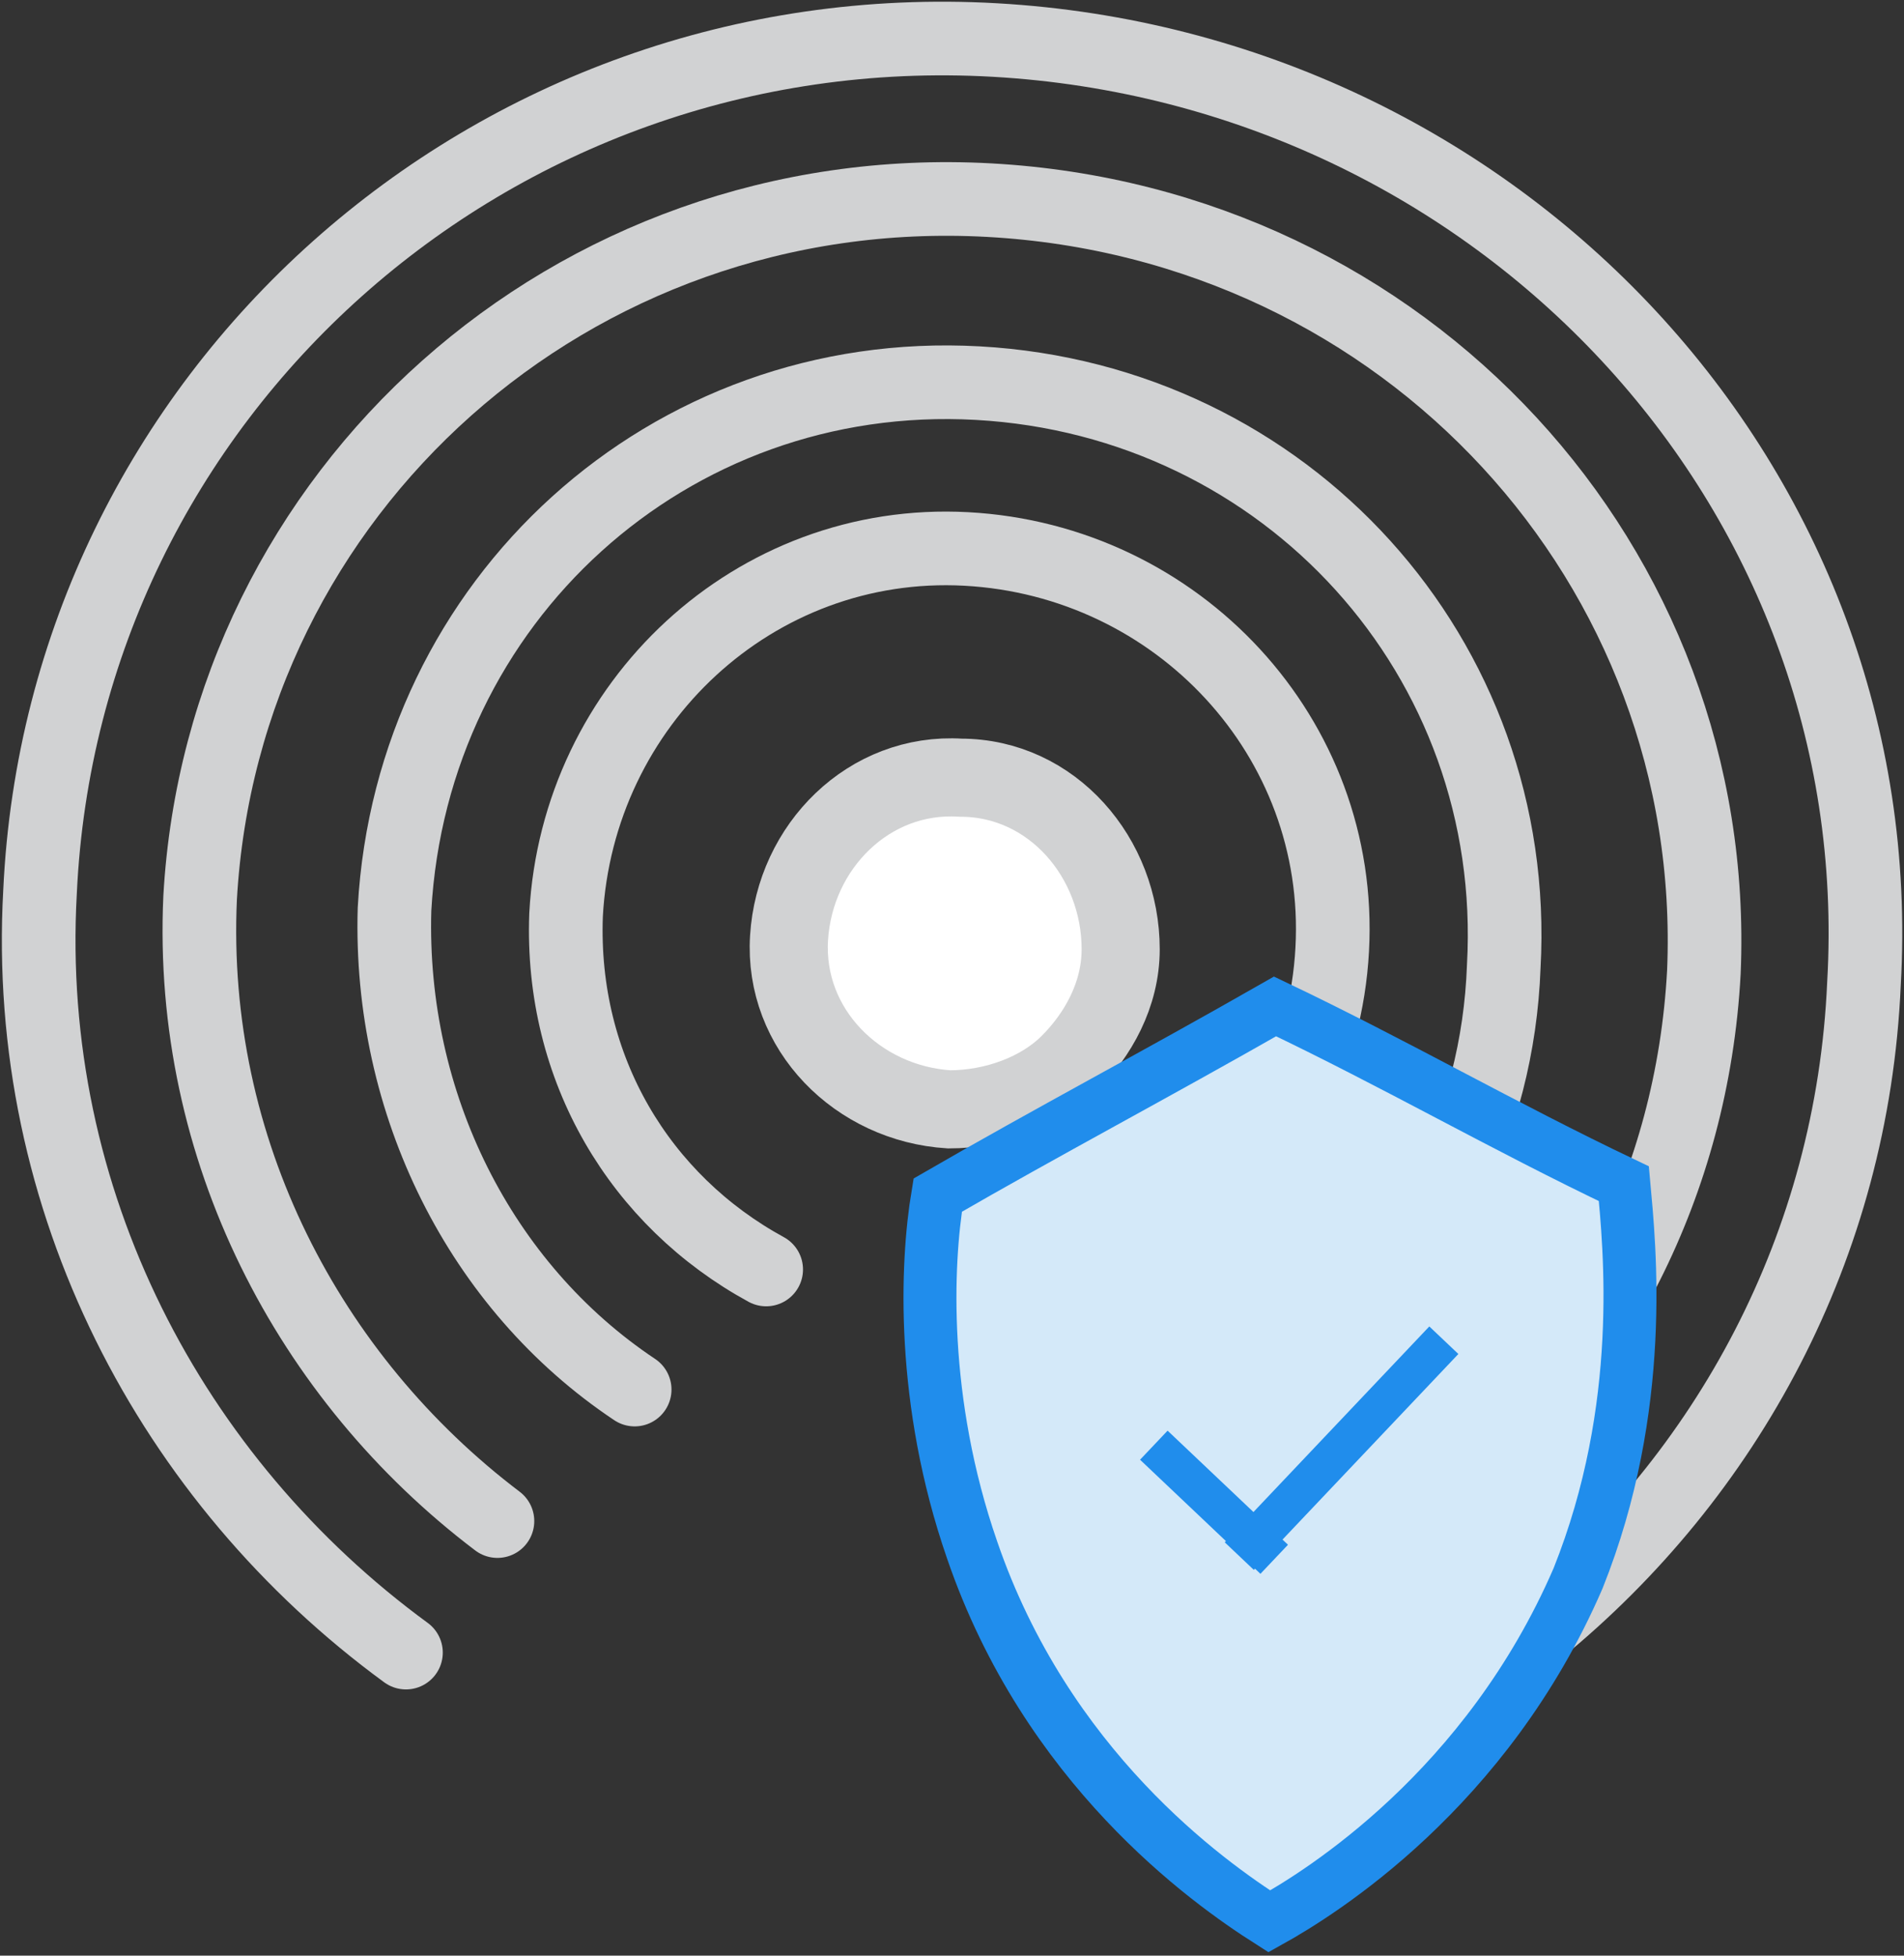
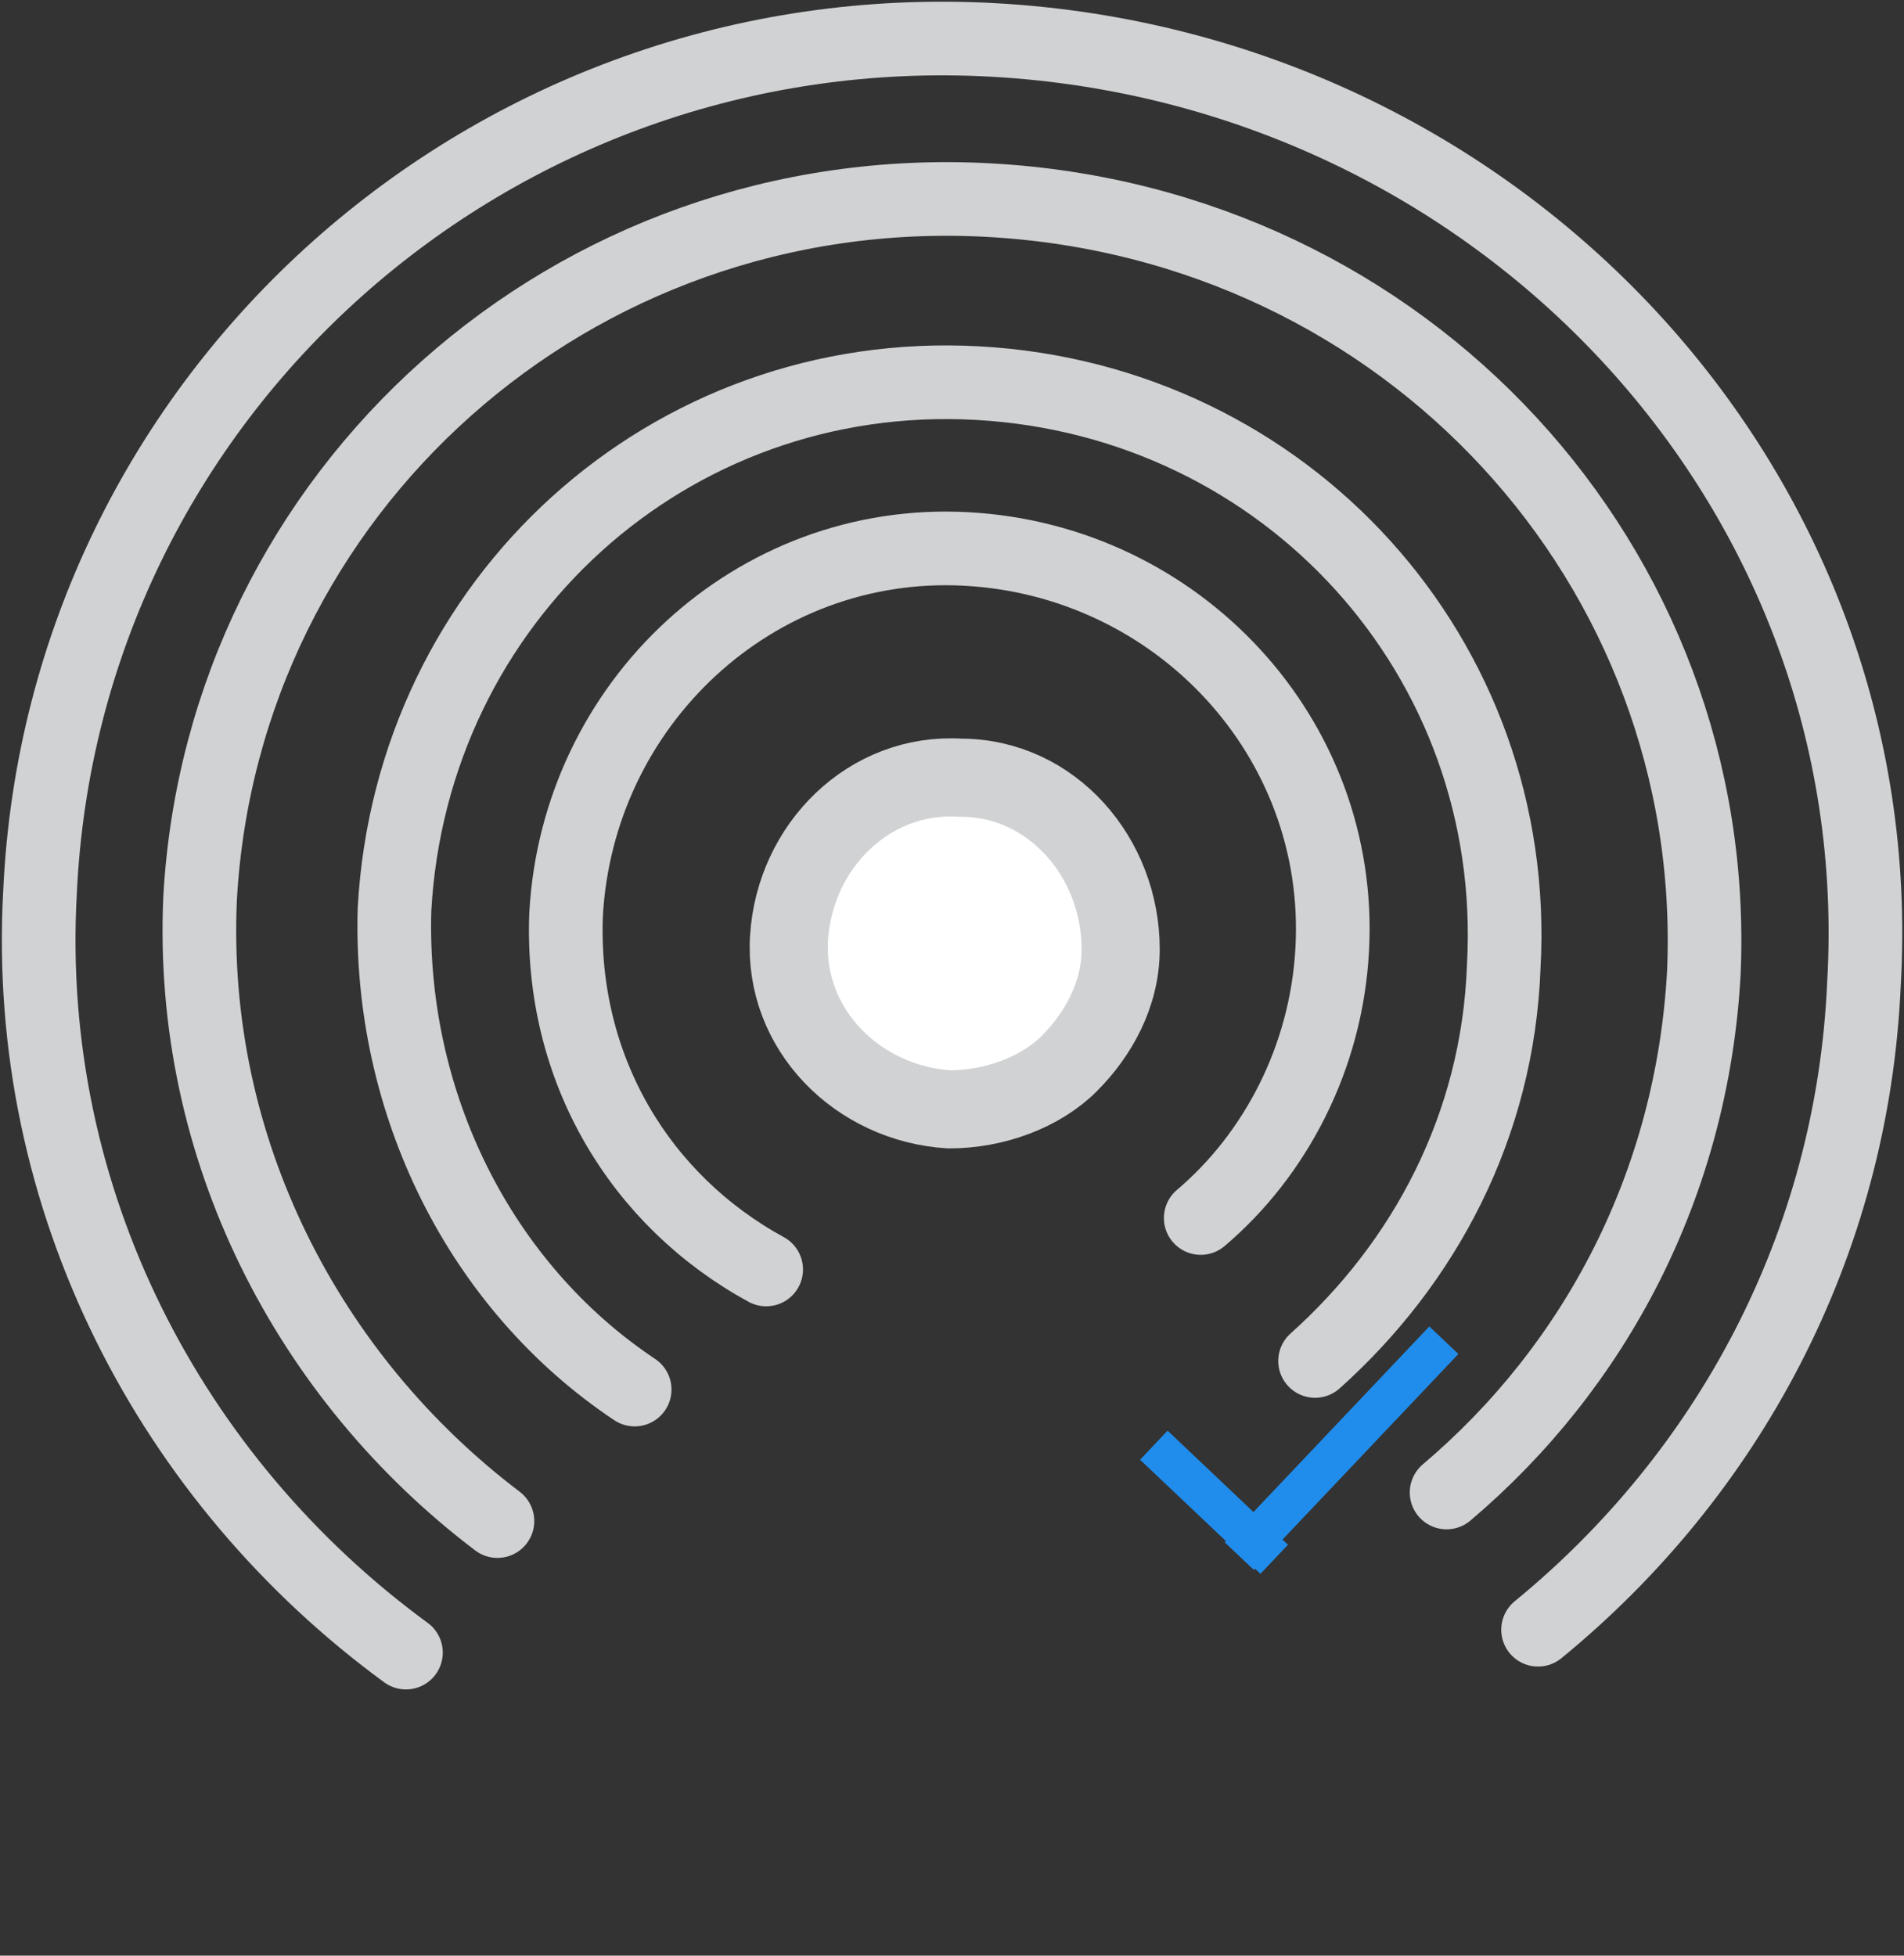
<svg xmlns="http://www.w3.org/2000/svg" version="1.1" id="Layer_1" x="0px" y="0px" viewBox="0 0 33.3 34.2" style="enable-background:new 0 0 33.3 34.2;" xml:space="preserve">
  <rect x="0" y="0" width="33.3" height="34.2" fill="#333333" stroke="none" />
  <style type="text/css">
	.st0{fill:#FFFFFF;stroke:#D1D2D3;stroke-width:1.366;stroke-miterlimit:10;}
	.st1{fill:none;stroke:#D1D2D3;stroke-width:1.288;stroke-linecap:round;stroke-miterlimit:10;}
	.st2{fill:none;stroke:#D1D2D3;stroke-width:1.288;stroke-miterlimit:10;}
	.st3{fill:#D4E9F9;stroke:#208DEC;stroke-width:0.926;stroke-miterlimit:10;}
	.st4{fill:#208DEC;}
</style>
  <path class="st0" d="M19.6,16.6c0,0.8-0.4,1.5-0.9,2c-0.5,0.5-1.3,0.8-2.1,0.8c-1.6-0.1-2.9-1.4-2.8-3s1.4-2.9,3-2.8  C18.4,13.6,19.6,15,19.6,16.6z" />
  <path class="st1" d="M13.4,22.2C11.2,21,9.8,18.7,9.9,16c0.2-3.7,3.3-6.6,7-6.4c3.7,0.2,6.6,3.3,6.4,7c-0.1,1.9-1,3.6-2.3,4.7" />
  <path class="st1" d="M11.1,24.3c-2.7-1.8-4.3-5-4.2-8.4c0.3-5.4,4.8-9.5,10.2-9.2s9.5,4.8,9.2,10.2c-0.1,2.8-1.4,5.2-3.3,6.9" />
  <path class="st1" d="M8.7,26.6c-3.3-2.5-5.4-6.5-5.2-10.9C3.9,8.6,10,3.1,17.3,3.5S30.1,9.9,29.8,17c-0.2,3.7-1.9,6.9-4.5,9.1" />
  <path class="st1" d="M7.1,28.9C3,25.9,0.4,21,0.7,15.6C1.1,6.9,8.6,0.2,17.4,0.7s15.7,7.8,15.2,16.5c-0.2,4.6-2.4,8.6-5.7,11.3" />
-   <path class="st3" d="M16.4,20.9c-0.2,1.2-0.3,3.6,0.6,6.2c1.3,3.8,4.1,5.8,5.2,6.5c0.9-0.5,3.8-2.3,5.4-6c1.2-3,0.9-5.8,0.8-6.9  c-2.1-1-4-2.1-6.1-3.1C20.2,18.8,18.3,19.8,16.4,20.9z" />
  <rect x="20.9" y="24.8" transform="matrix(0.688 -0.726 0.726 0.688 -12.445 23.638)" class="st4" width="0.7" height="2.9" />
  <rect x="20.9" y="25" transform="matrix(0.688 -0.726 0.726 0.688 -11.109 24.945)" class="st4" width="5.2" height="0.7" />
</svg>